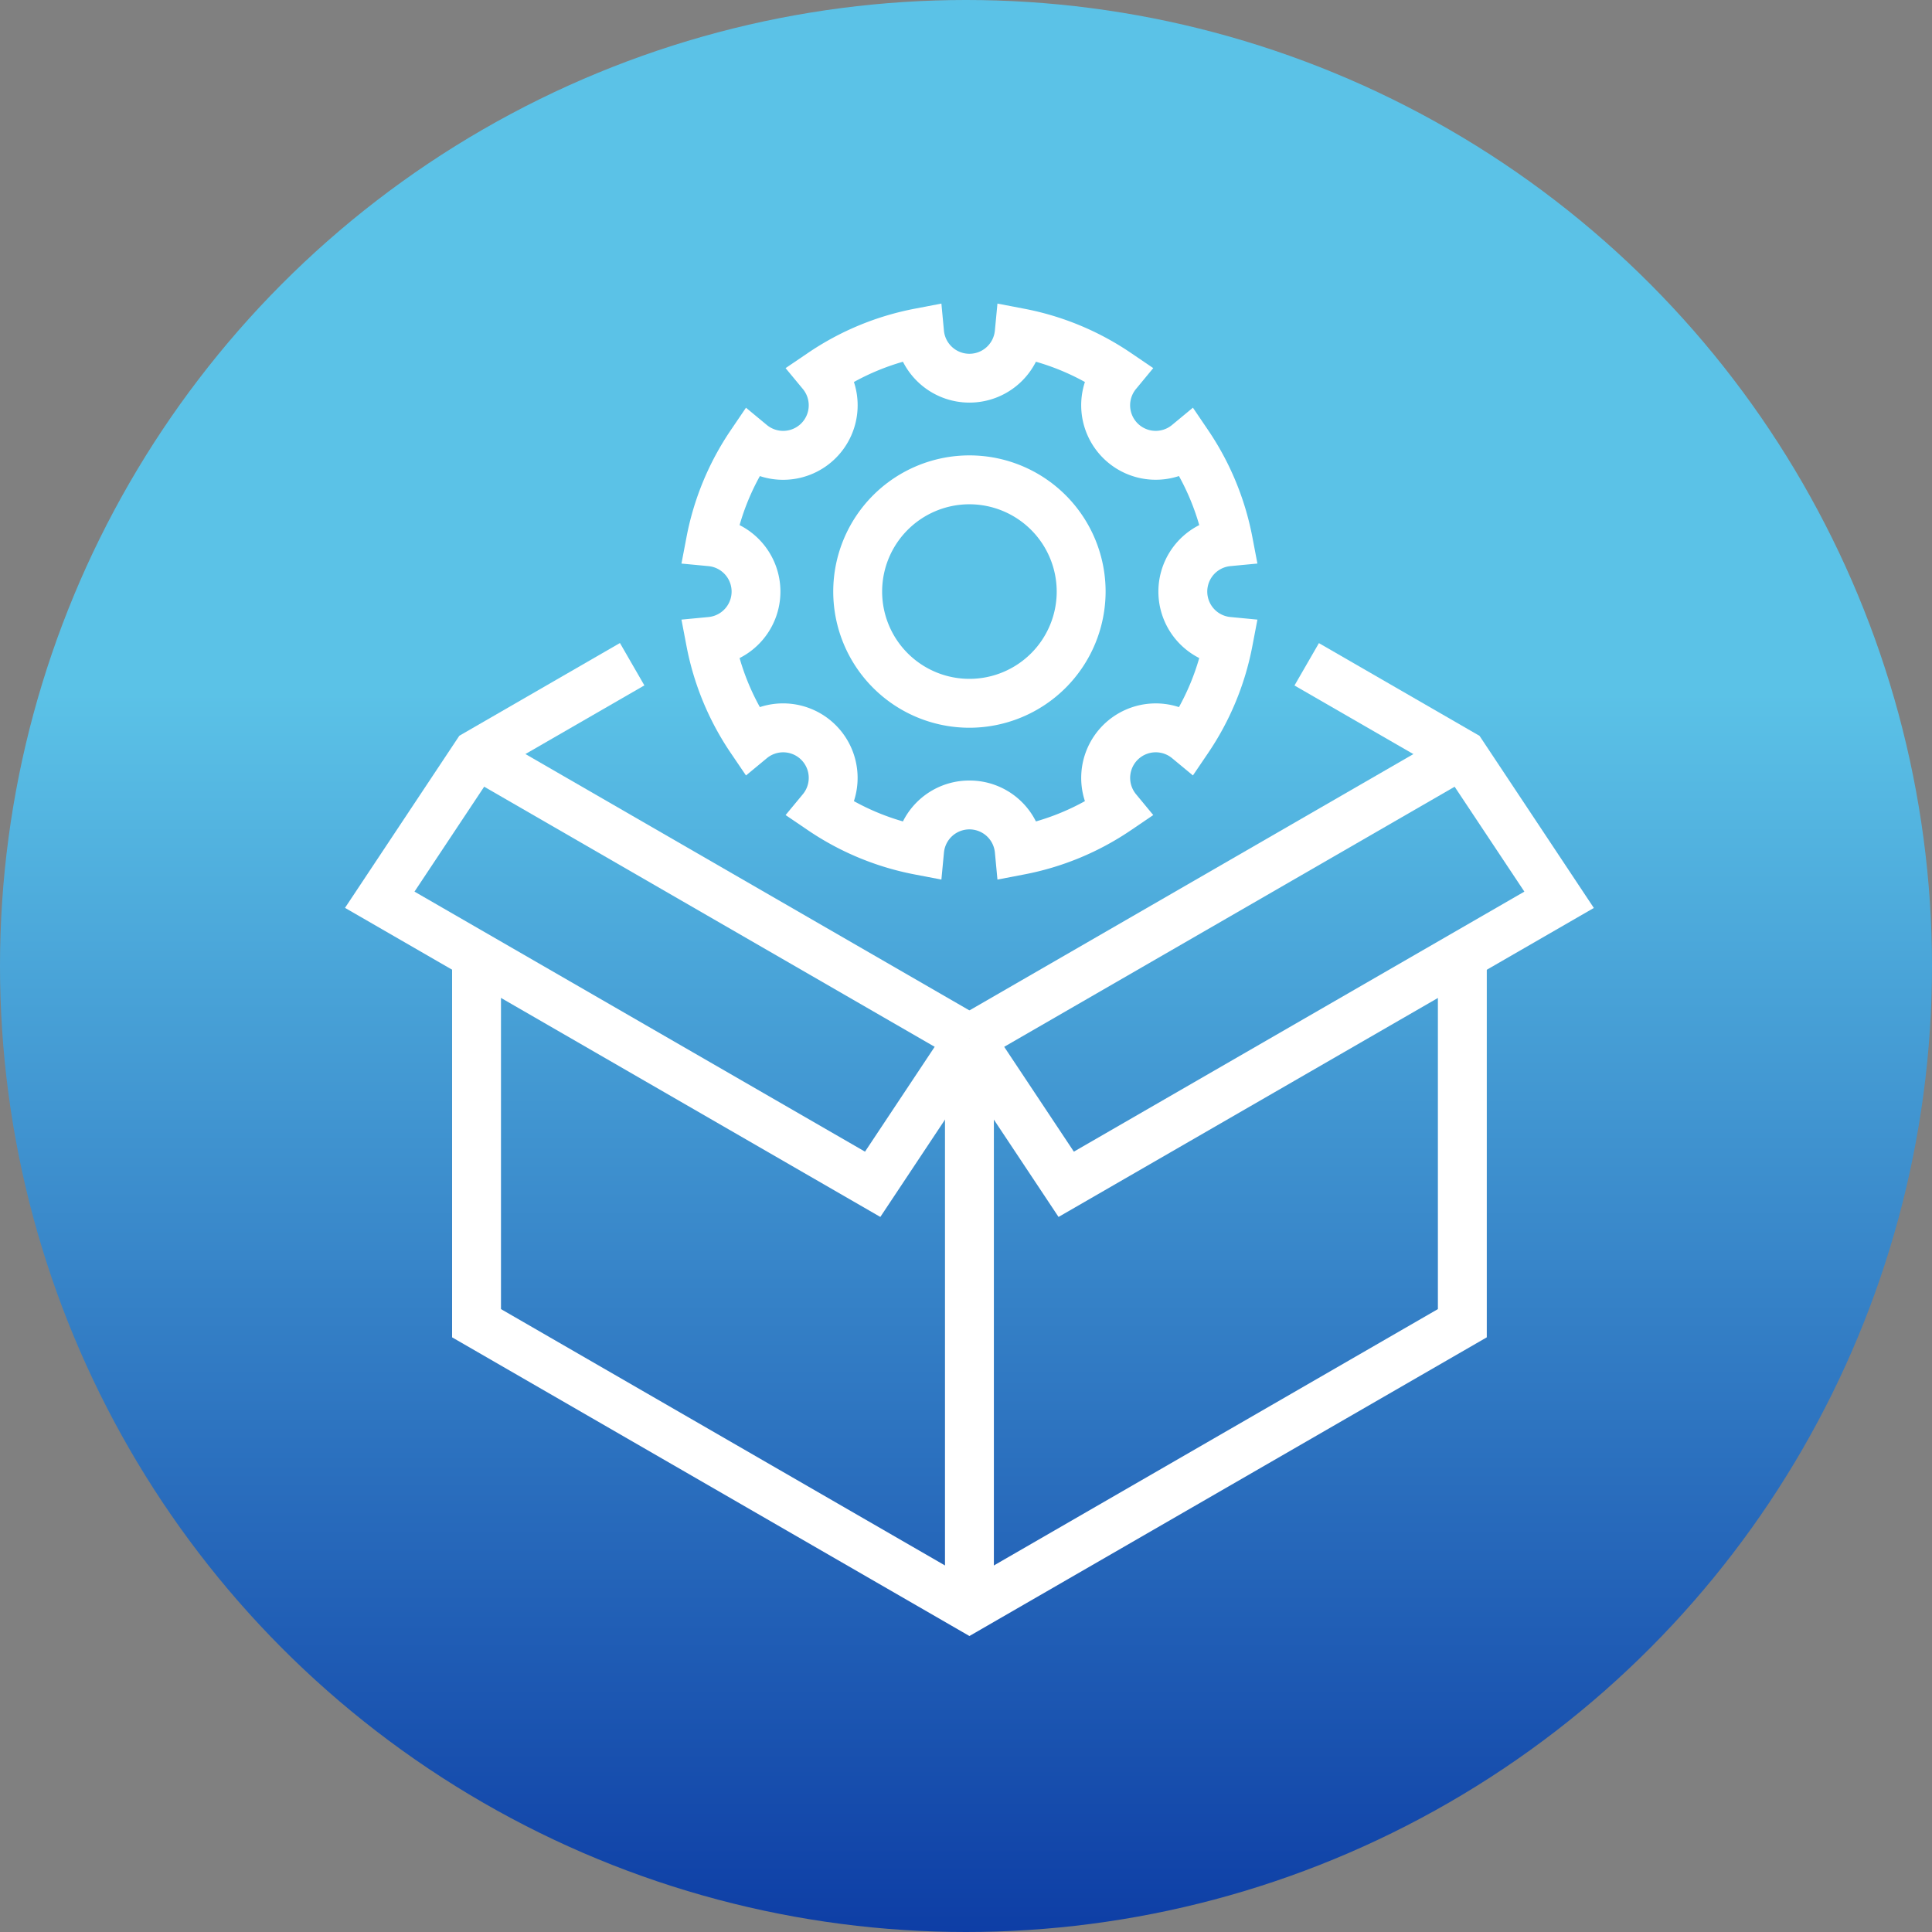
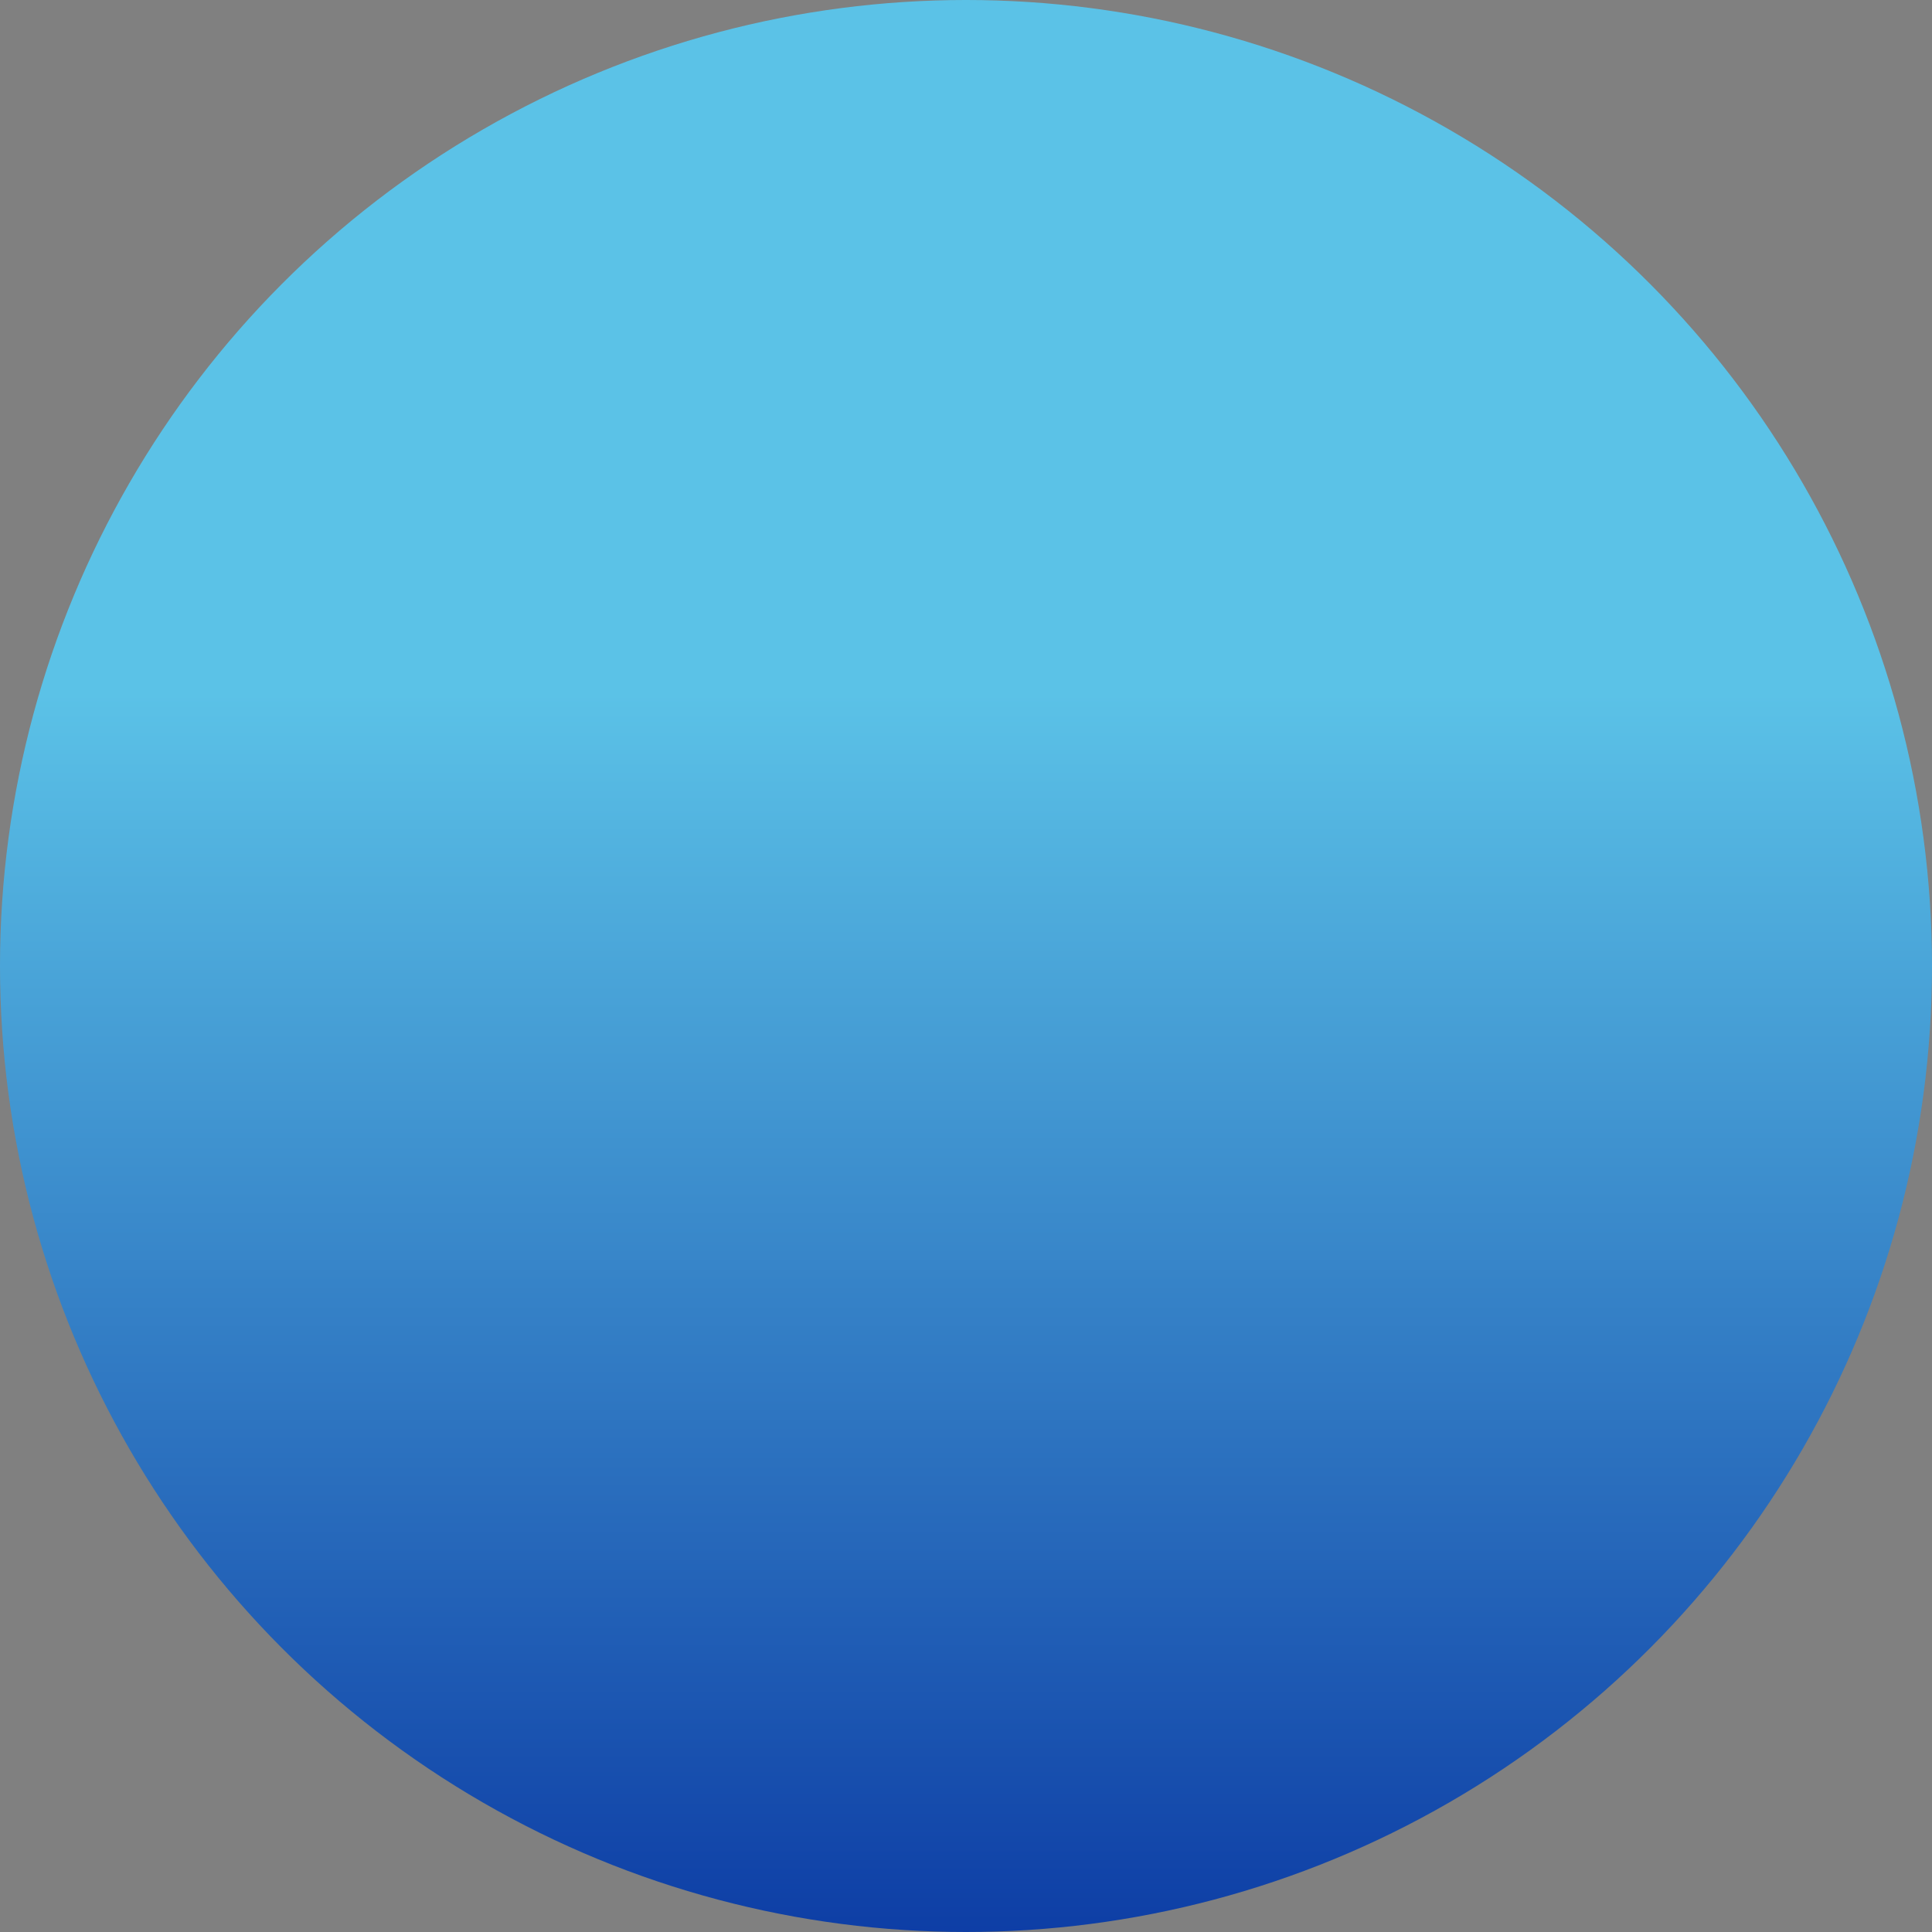
<svg xmlns="http://www.w3.org/2000/svg" width="140" height="140" viewBox="0 0 140 140">
  <rect x="0" y="0" width="140" height="140" fill="#808080" stroke="none" />
  <defs>
    <linearGradient id="a" x1="0.5" x2="0.5" y2="1" gradientUnits="objectBoundingBox">
      <stop offset="0" stop-color="#5bc2e7" />
      <stop offset="0.36" stop-color="#5bc2e7" />
      <stop offset="1" stop-color="#0d3da5" />
    </linearGradient>
    <clipPath id="b">
-       <rect width="90.497" height="96.553" fill="none" />
-     </clipPath>
+       </clipPath>
  </defs>
  <g transform="translate(-49 -2230)">
    <circle cx="70" cy="70" r="70" transform="translate(49 2230)" fill="url(#a)" />
    <g transform="translate(71 2249)">
      <g transform="translate(3 2.999)" clip-path="url(#b)">
        <path d="M36.662,41.738,36.479,39.8a1.854,1.854,0,0,0-3.695,0L32.6,41.738l-1.915-.367a20.679,20.679,0,0,1-7.765-3.215L21.31,37.063l1.242-1.5a1.853,1.853,0,0,0-2.611-2.611l-1.5,1.242L17.346,32.58a20.688,20.688,0,0,1-3.217-7.767L13.764,22.9l1.936-.184a1.853,1.853,0,0,0,0-3.693l-1.936-.184.365-1.913a20.688,20.688,0,0,1,3.217-7.767L18.44,7.546l1.5,1.242a1.853,1.853,0,0,0,2.611-2.611l-1.242-1.5,1.612-1.093A20.655,20.655,0,0,1,30.687.367L32.6,0l.182,1.938a1.854,1.854,0,0,0,3.695,0L36.662,0l1.913.367a20.632,20.632,0,0,1,7.767,3.215l1.61,1.093-1.24,1.5a1.854,1.854,0,0,0,2.614,2.611l1.5-1.242L51.92,9.158a20.708,20.708,0,0,1,3.215,7.767l.365,1.913-1.936.184a1.853,1.853,0,0,0,0,3.693L55.5,22.9l-.365,1.913A20.708,20.708,0,0,1,51.92,32.58l-1.093,1.612-1.5-1.242a1.855,1.855,0,0,0-2.614,2.613l1.24,1.5-1.61,1.093a20.639,20.639,0,0,1-7.767,3.215Zm-2.03-7.177a5.374,5.374,0,0,1,4.818,2.963A16.928,16.928,0,0,0,43,36.054a5.4,5.4,0,0,1,6.814-6.813,17.076,17.076,0,0,0,1.47-3.555,5.4,5.4,0,0,1,0-9.634,17.076,17.076,0,0,0-1.47-3.555A5.4,5.4,0,0,1,43,5.682,17.017,17.017,0,0,0,39.45,4.214a5.4,5.4,0,0,1-9.636,0,17.056,17.056,0,0,0-3.553,1.468A5.4,5.4,0,0,1,19.446,12.5a16.983,16.983,0,0,0-1.47,3.553,5.4,5.4,0,0,1,0,9.634,16.983,16.983,0,0,0,1.47,3.553,5.4,5.4,0,0,1,6.814,6.814,17.006,17.006,0,0,0,3.553,1.47,5.374,5.374,0,0,1,4.818-2.963" transform="translate(10.617 0)" fill="#fff" />
        <path d="M29.842,25.946a9.868,9.868,0,1,1,9.868-9.868,9.879,9.879,0,0,1-9.868,9.868m0-16.193a6.325,6.325,0,1,0,6.325,6.325,6.333,6.333,0,0,0-6.325-6.325" transform="translate(15.406 4.79)" fill="#fff" />
        <path d="M41.869,75.98,4.381,54.336V26.673H7.924V52.29l33.946,19.6,33.946-19.6V26.673h3.543V54.336Z" transform="translate(3.379 20.573)" fill="#fff" />
        <rect width="3.543" height="41.244" transform="translate(43.477 53.264)" fill="#fff" />
        <rect width="3.543" height="41.243" transform="translate(8.646 34.177) rotate(-59.999)" fill="#fff" />
        <rect width="41.243" height="3.543" transform="translate(44.363 51.731) rotate(-30.001)" fill="#fff" />
-         <path d="M32.645,55.474l-7.934-11.94,2.951-1.959,6.093,9.168L66.4,31.9l-5.741-8.637-10.917-6.3,1.771-3.07,11.638,6.719,8.284,12.472Z" transform="translate(19.061 10.711)" fill="#fff" />
        <path d="M38.792,55.474,0,33.077,8.285,20.605l11.638-6.719,1.771,3.07-10.917,6.3L5.036,31.9,37.682,50.743l6.092-9.168,2.951,1.959Z" transform="translate(0 10.711)" fill="#fff" />
      </g>
    </g>
  </g>
</svg>